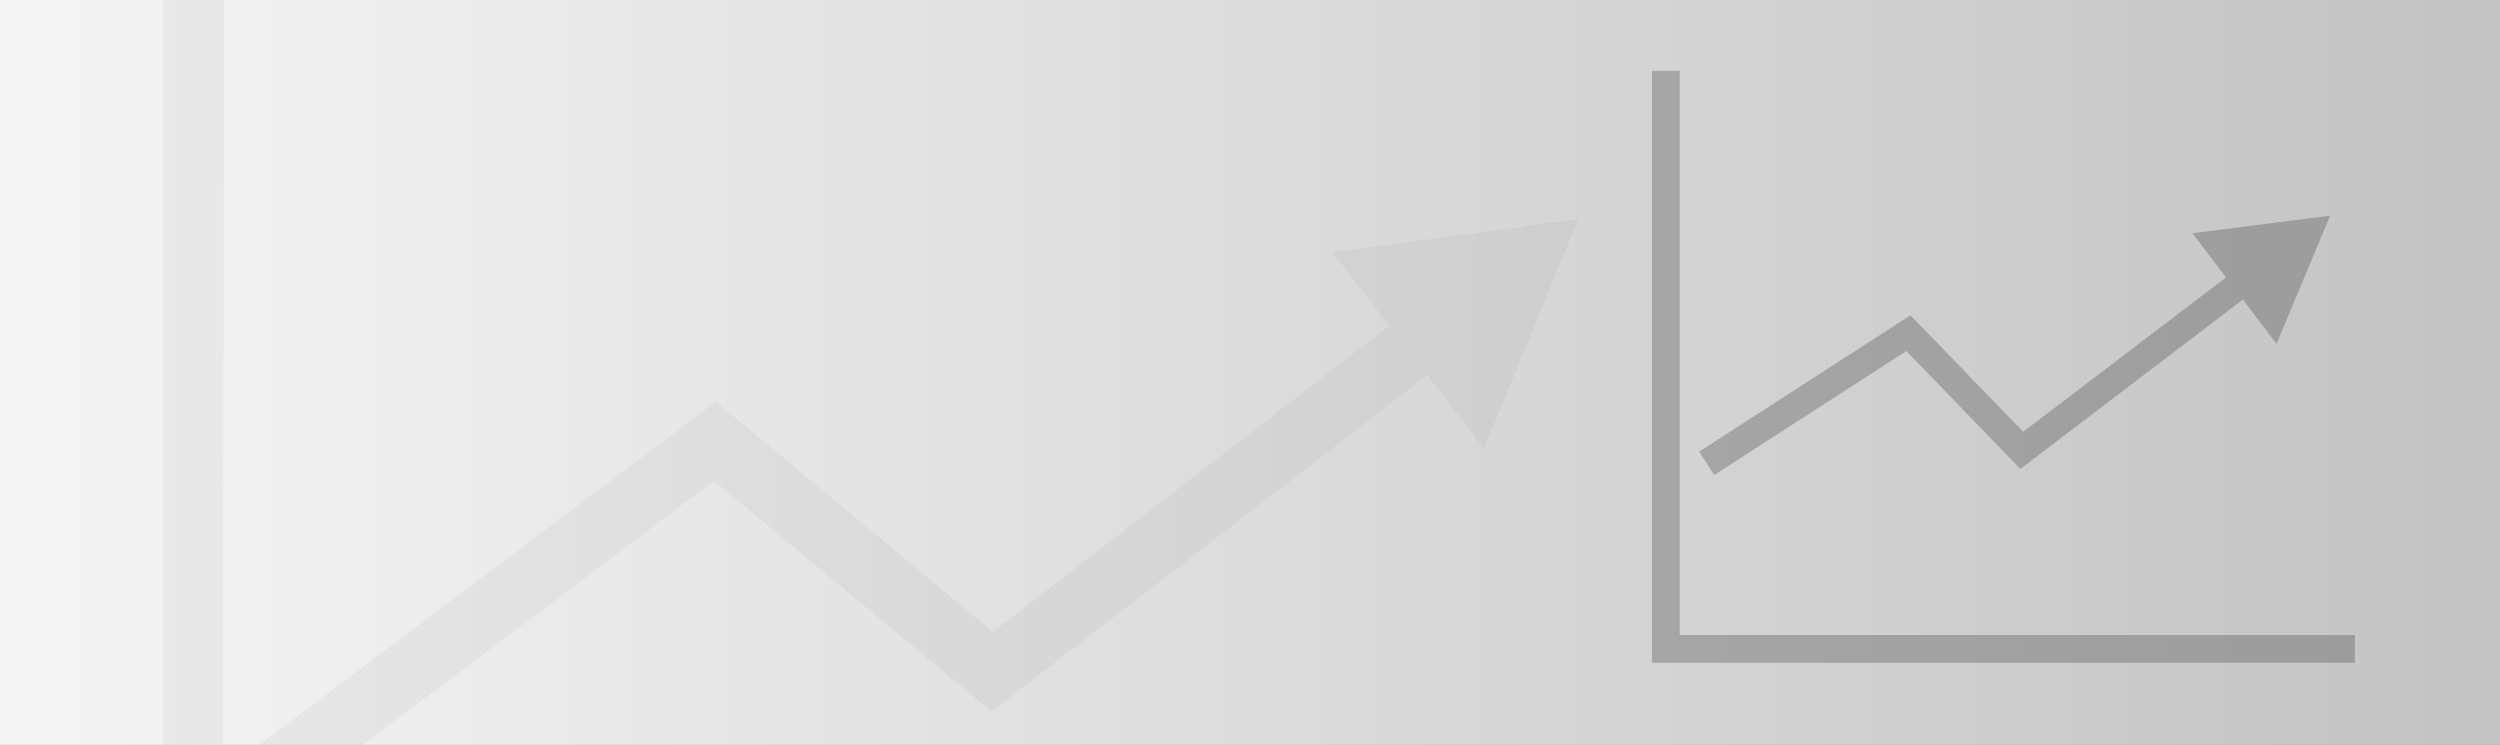
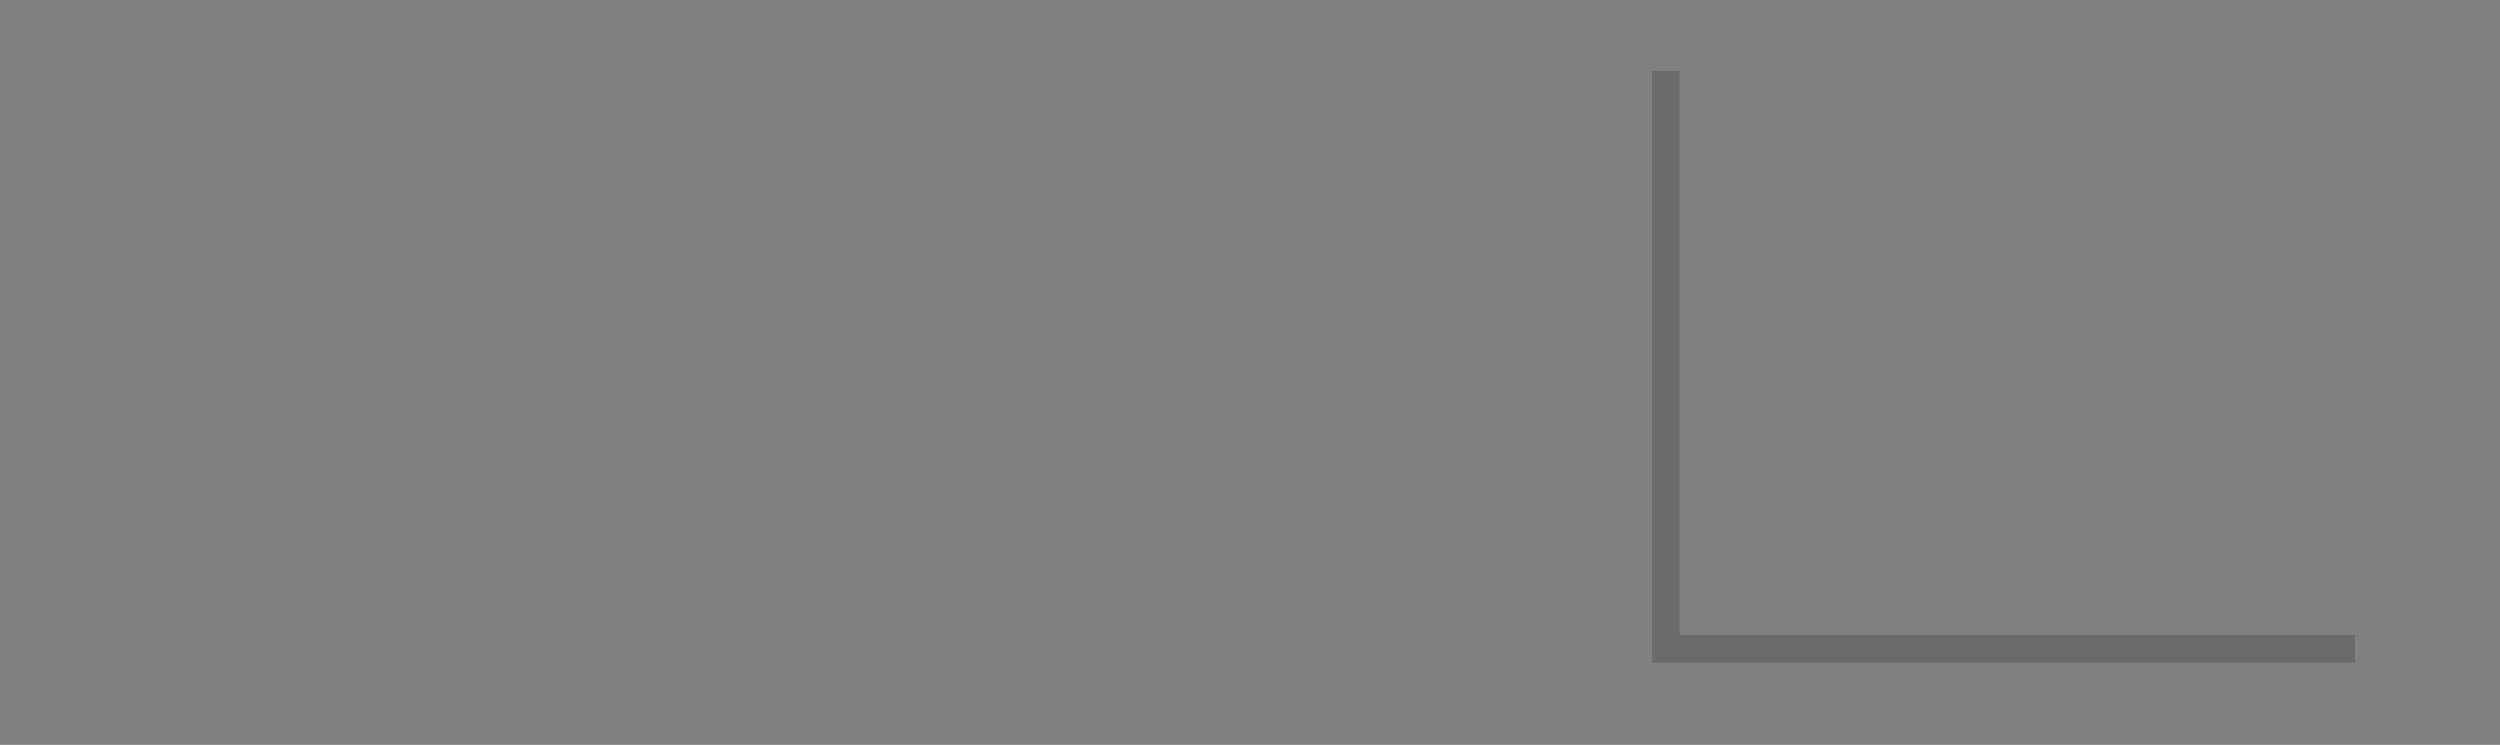
<svg xmlns="http://www.w3.org/2000/svg" viewBox="0 0 292 87">
  <rect x="0" y="0" width="292" height="87" fill="#808080" stroke="none" />
  <defs>
    <style>.cls-1{fill:url(#Unbenannter_Verlauf_647);}.cls-2,.cls-4{fill:#383838;}.cls-2{opacity:0.05;}.cls-3{opacity:0.3;}</style>
    <linearGradient id="Unbenannter_Verlauf_647" y1="43.5" x2="292" y2="43.5" gradientUnits="userSpaceOnUse">
      <stop offset="0" stop-color="#f5f5f5" />
      <stop offset="1" stop-color="#c3c3c3" />
    </linearGradient>
  </defs>
  <g id="Ebene_2" data-name="Ebene 2">
    <g id="Isolationsmodus">
-       <rect class="cls-1" width="292" height="87" />
-       <polygon class="cls-2" points="26 86.92 26.21 0 19 0 19 87 26 86.92" />
      <g class="cls-3">
        <polygon class="cls-4" points="275.05 77.41 192.95 77.41 192.95 8.28 196.19 8.28 196.19 74.17 275.05 74.17 275.05 77.41" />
-         <polygon class="cls-4" points="272.16 25.19 256.08 27.24 260 32.4 236.31 50.43 223.14 36.83 198.46 52.75 200.22 55.48 222.66 41 235.98 54.77 261.97 34.99 265.9 40.15 272.16 25.19" />
      </g>
-       <polygon class="cls-2" points="184.35 25.59 155.64 29.46 162.27 38.05 115.97 73.8 83.61 46.9 30.3 87 42.38 87 83.39 56.16 115.81 83.1 166.71 43.8 173.34 52.39 184.35 25.59" />
    </g>
  </g>
</svg>